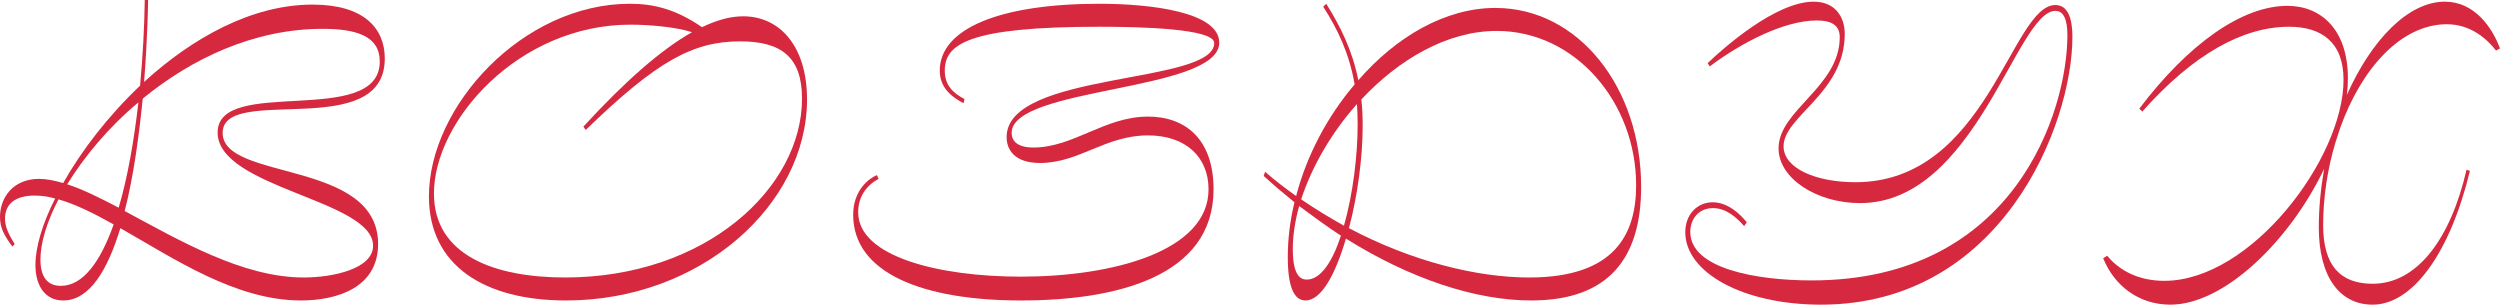
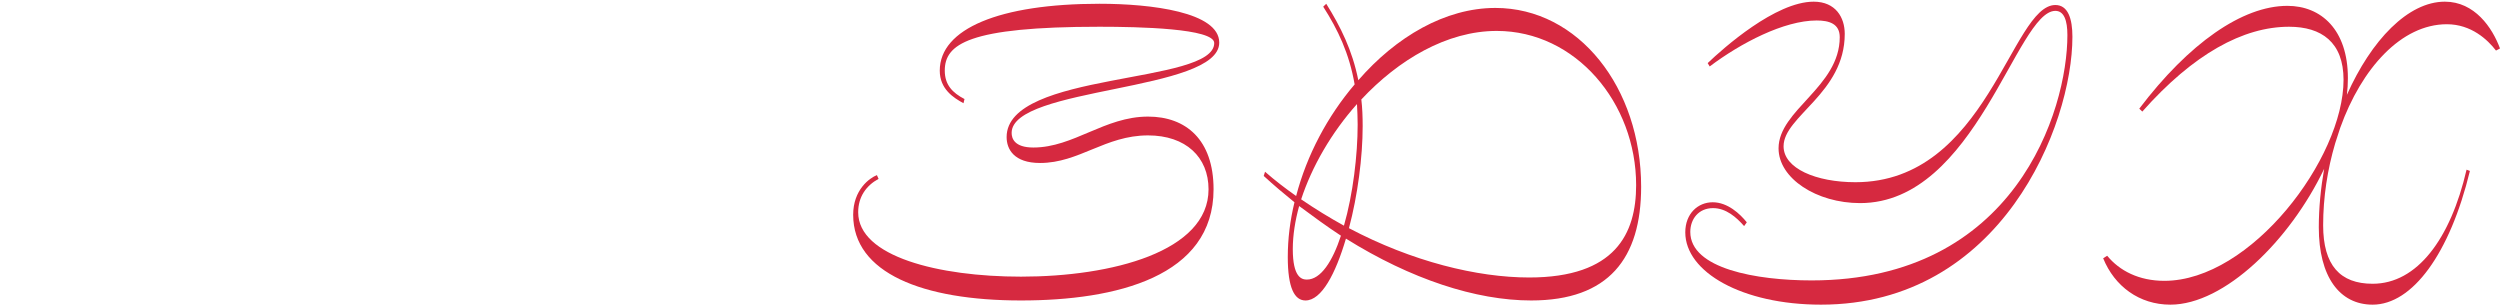
<svg xmlns="http://www.w3.org/2000/svg" id="b" viewBox="0 0 2029.739 247.346">
  <g id="c">
-     <path d="M28.771,215.113c0-14.59,5.7-33.59,16.014-53.948-5.972-1.696-11.4-2.375-16.829-2.375-15.471,0-23.885,6.786-23.885,18.661,0,5.768,1.9,11.197,7.872,20.697l-1.9,2.036c-6.786-9.161-10.043-15.268-10.043-24.09,0-15.608,10.585-30.876,31.757-30.876,5.971,0,12.485,1.357,19.542,3.393,14.929-26.465,36.643-54.627,62.428-79.056,2.171-23.411,3.528-47.501,3.8-69.555h2.714c0,.679-.272,29.179-3.257,66.502C156.068,30.876,204.382,3.732,253.781,3.732c41.799,0,58.627,19.34,58.627,43.769,0,68.198-131.64,20.358-131.64,60.394,0,39.358,126.212,21.375,126.212,90.252,0,35.626-33.657,45.805-62.699,45.805-52.928,0-102.87-33.929-146.569-58.698-10.314,33.929-24.971,58.698-46.414,58.698-14.657,0-22.528-11.876-22.528-28.84ZM49.399,232.077c18.186,0,32.299-20.018,42.885-49.876-15.743-8.822-30.671-16.286-44.785-20.358-9.499,18.322-14.657,35.287-14.657,48.858,0,14.929,6.243,21.375,16.557,21.375ZM96.356,168.629c7.328-24.768,12.485-54.626,16.014-85.502-24.428,20.358-43.97,44.108-57.813,66.502,12.757,4.072,26.871,11.197,41.799,19ZM246.453,225.291c24.157,0,56.456-7.125,56.456-25.786,0-37.322-126.212-46.823-126.212-91.949,0-46.144,131.64-3.393,131.64-57.68,0-20.697-19.271-26.465-46.413-26.465-55.914,0-106.669,24.429-146.026,56.662-2.986,29.519-7.329,62.769-14.657,91.27,43.699,23.411,95.541,53.948,145.211,53.948Z" fill="#d62940" />
-     <path d="M348.243,159.468c0-73.288,76.27-156.415,163.125-156.415,19.543,0,37.185,4.411,58.627,19,11.943-5.768,23.071-8.822,33.385-8.822,29.585,0,51.842,24.09,51.842,67.519,0,85.502-86.312,163.201-195.696,163.201-65.956,0-111.284-28.162-111.284-84.484ZM458.712,225.291c114.541,0,192.44-72.948,192.44-145.218,0-34.269-17.371-46.483-50.213-46.483-37.999,0-67.313,15.607-125.397,71.93l-1.9-2.714c33.657-36.644,62.971-62.43,88.213-76.681-13.571-4.411-36.1-6.107-49.942-6.107-90.927,0-159.597,78.038-159.597,137.075,0,50.894,50.485,68.198,106.398,68.198Z" fill="#d62940" />
    <path d="M692.687,174.397c0-20.358,13.3-29.858,19.271-32.233l1.357,3.054c-10.043,5.429-16.557,14.59-16.557,27.144,0,35.965,65.413,52.251,132.183,52.251,73.827,0,152.269-20.358,152.269-70.913,0-26.126-18.456-43.769-49.127-43.769-34.742,0-55.913,22.393-87.67,22.393-21.171,0-27.142-11.197-27.142-21.036,0-53.608,168.554-42.412,168.554-76.341,0-11.875-61.07-13.232-93.098-13.232-106.941,0-125.669,14.25-125.669,35.626,0,11.536,6.243,17.983,16.014,23.072l-.814,3.393c-8.143-4.411-19.271-11.536-19.271-26.465,0-33.929,48.313-54.287,129.74-54.287,42.071,0,97.169,6.786,97.169,31.554,0,40.037-168.554,35.626-168.554,73.288,0,4.411,2.171,11.875,17.643,11.875,32.571,0,57.813-25.108,93.098-25.108,30.671,0,53.199,18.661,53.199,59.037,0,70.913-78.984,90.252-156.34,90.252-80.07,0-136.254-22.394-136.254-69.555Z" fill="#d62940" />
    <path d="M1045.544,208.666c0-14.929,1.9-29.858,5.429-44.448-8.414-6.786-16.829-13.911-24.971-21.376l1.086-3.393c8.143,7.125,16.557,13.572,25.242,19.679,8.685-33.251,25.514-64.805,47.499-90.592-4.343-25.108-13.571-44.447-25.514-63.109l2.443-2.375c11.671,18.661,21.171,37.662,26.057,62.091,30.671-35.287,70.57-58.698,111.283-58.698,67.585,0,118.341,64.805,118.341,145.218,0,58.019-26.328,92.288-89.298,92.288-44.785,0-97.712-17.304-150.369-50.216-8.414,28.501-19.814,50.216-32.842,50.216-8.957,0-14.386-10.179-14.386-35.287ZM1061.015,226.988c11.4,0,20.899-14.929,27.685-35.626-11.399-7.465-22.528-15.607-33.928-24.09-3.257,11.875-5.157,23.751-5.157,34.947,0,22.733,7.057,24.769,11.4,24.769ZM1091.143,183.219c7.329-25.447,11.128-57.341,11.128-82.109,0-5.768-.272-11.197-.543-16.625-20.899,23.411-36.642,50.894-45.328,77.359,11.4,7.804,23.071,14.929,34.742,21.376ZM1241.512,225.291c70.027,0,86.856-35.626,86.856-74.984,0-66.841-49.128-125.2-113.184-125.2-40.442,0-79.798,23.411-109.926,55.644.814,6.786,1.085,13.911,1.085,21.715,0,25.108-4.071,56.323-11.128,82.788,51.299,27.144,104.227,40.037,146.297,40.037Z" fill="#d62940" />
    <path d="M1368.273,188.648c0-15.268,10.314-24.429,22.257-24.429,12.214,0,22.257,9.5,27.685,16.286l-2.171,3.054c-6.243-7.125-14.657-14.59-25.242-14.59-11.671,0-18.457,8.822-18.457,19.34,0,29.858,53.742,39.358,98.527,39.358,165.025,0,207.639-137.754,207.639-199.166,0-11.875-2.714-19.679-9.771-19.679-31.485,0-64.599,156.075-158.511,156.075-35.285,0-66.228-20.018-66.228-44.447,0-31.215,49.67-49.876,49.67-90.252,0-10.857-8.414-13.572-18.728-13.572-26.6,0-61.613,18.322-86.856,37.322l-1.628-2.714c12.757-12.215,55.099-49.876,86.041-49.876,17.914,0,25.242,12.893,25.242,26.126,0,48.18-49.67,66.841-49.67,91.27,0,17.983,26.328,29.179,58.356,29.179,106.941,0,126.483-143.861,162.311-143.861,10.314,0,13.842,11.197,13.842,25.786,0,71.93-57.813,217.488-204.11,217.488-64.056,0-110.198-26.465-110.198-58.698Z" fill="#d62940" />
    <path d="M1707.56,209.684l3.257-2.036c10.043,12.215,25.785,20.358,46.413,20.358,70.299,0,145.483-99.413,145.483-163.201,0-30.537-17.914-43.09-44.242-43.09-37.185,0-77.627,22.054-119.155,68.877l-2.443-2.375c40.17-52.93,83.598-83.466,120.24-83.466,27.414,0,49.128,19.34,49.128,58.698,0,4.411-.272,9.161-.815,13.572,19.814-44.448,49.67-75.663,79.527-75.663,24.157,0,38.542,21.036,44.785,38.001l-3.257,1.696c-6.786-8.822-20.085-21.375-39.899-21.375-36.914,0-69.213,35.626-86.584,84.145l-4.071,12.554c-6.243,21.036-9.771,43.769-9.771,66.502,0,32.572,13.843,47.501,40.171,47.501,36.099,0,63.241-36.305,76.269-92.627l2.714,1.018c-16.285,67.18-46.685,108.574-78.984,108.574-26.871,0-43.699-22.733-43.699-62.77,0-15.947,1.628-31.894,4.343-47.501-27.686,58.019-80.884,110.271-124.855,110.271-25.242,0-45.328-14.929-54.556-37.662Z" fill="#d62940" />
  </g>
</svg>